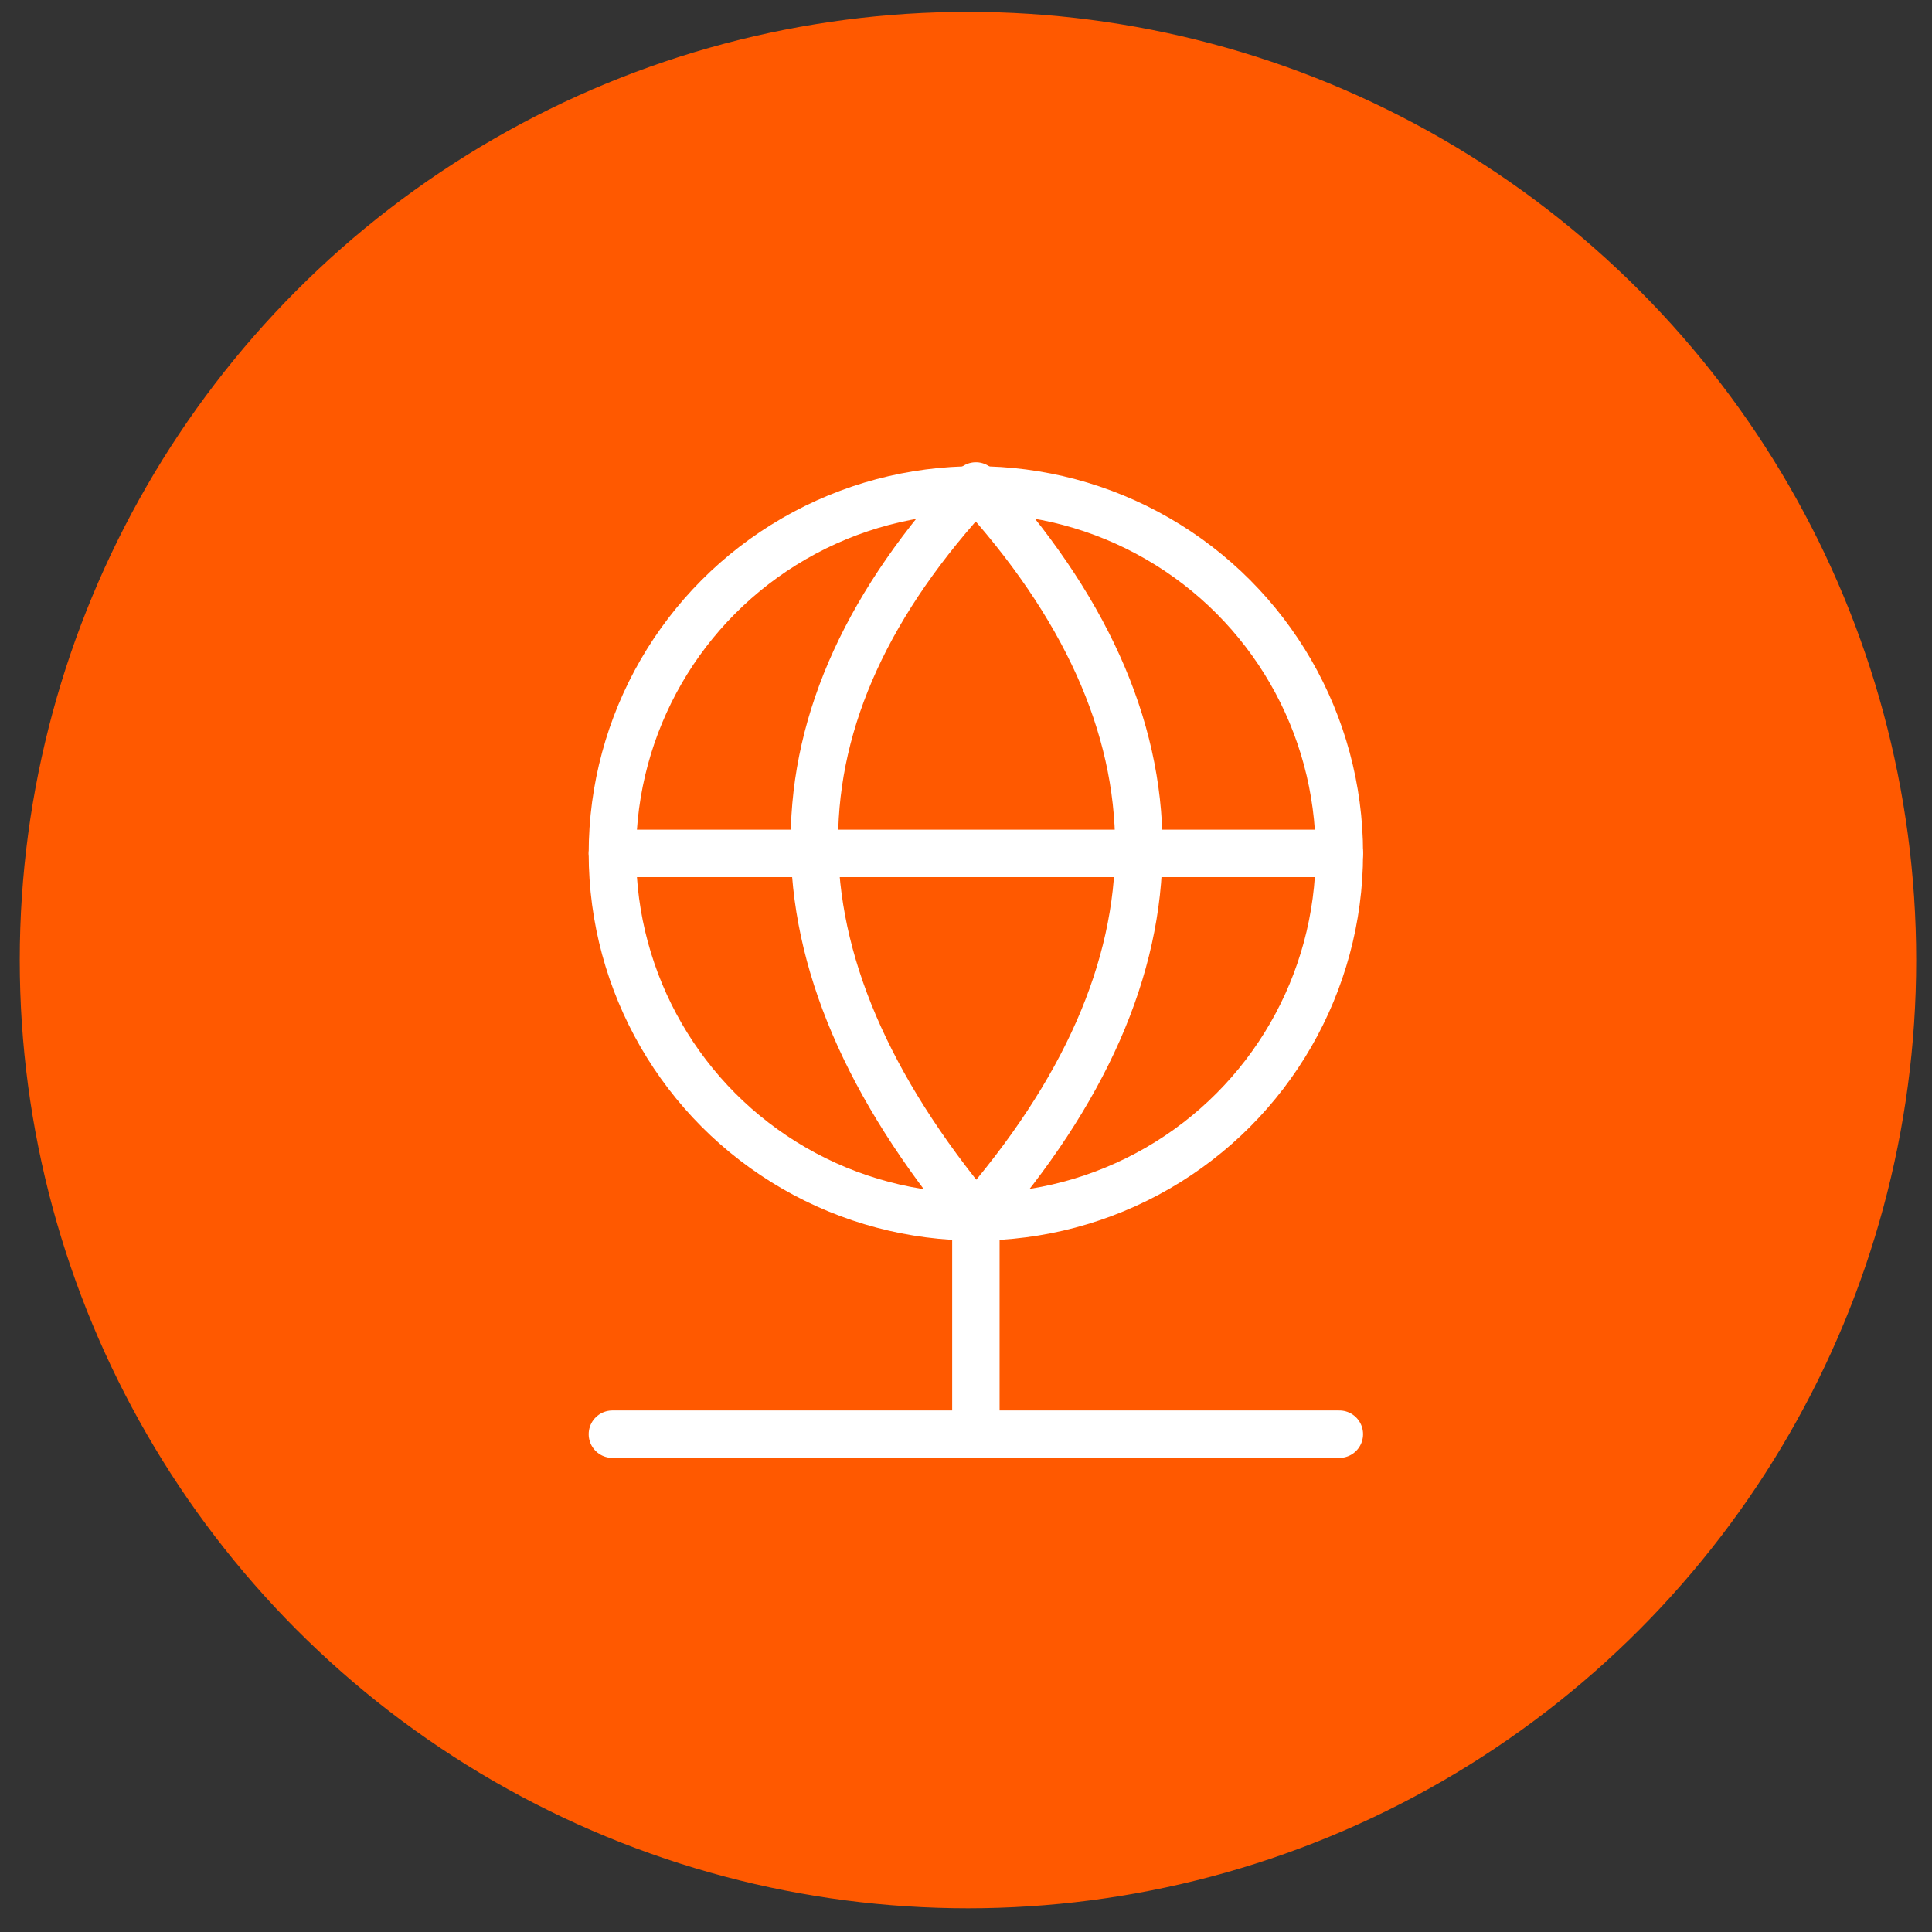
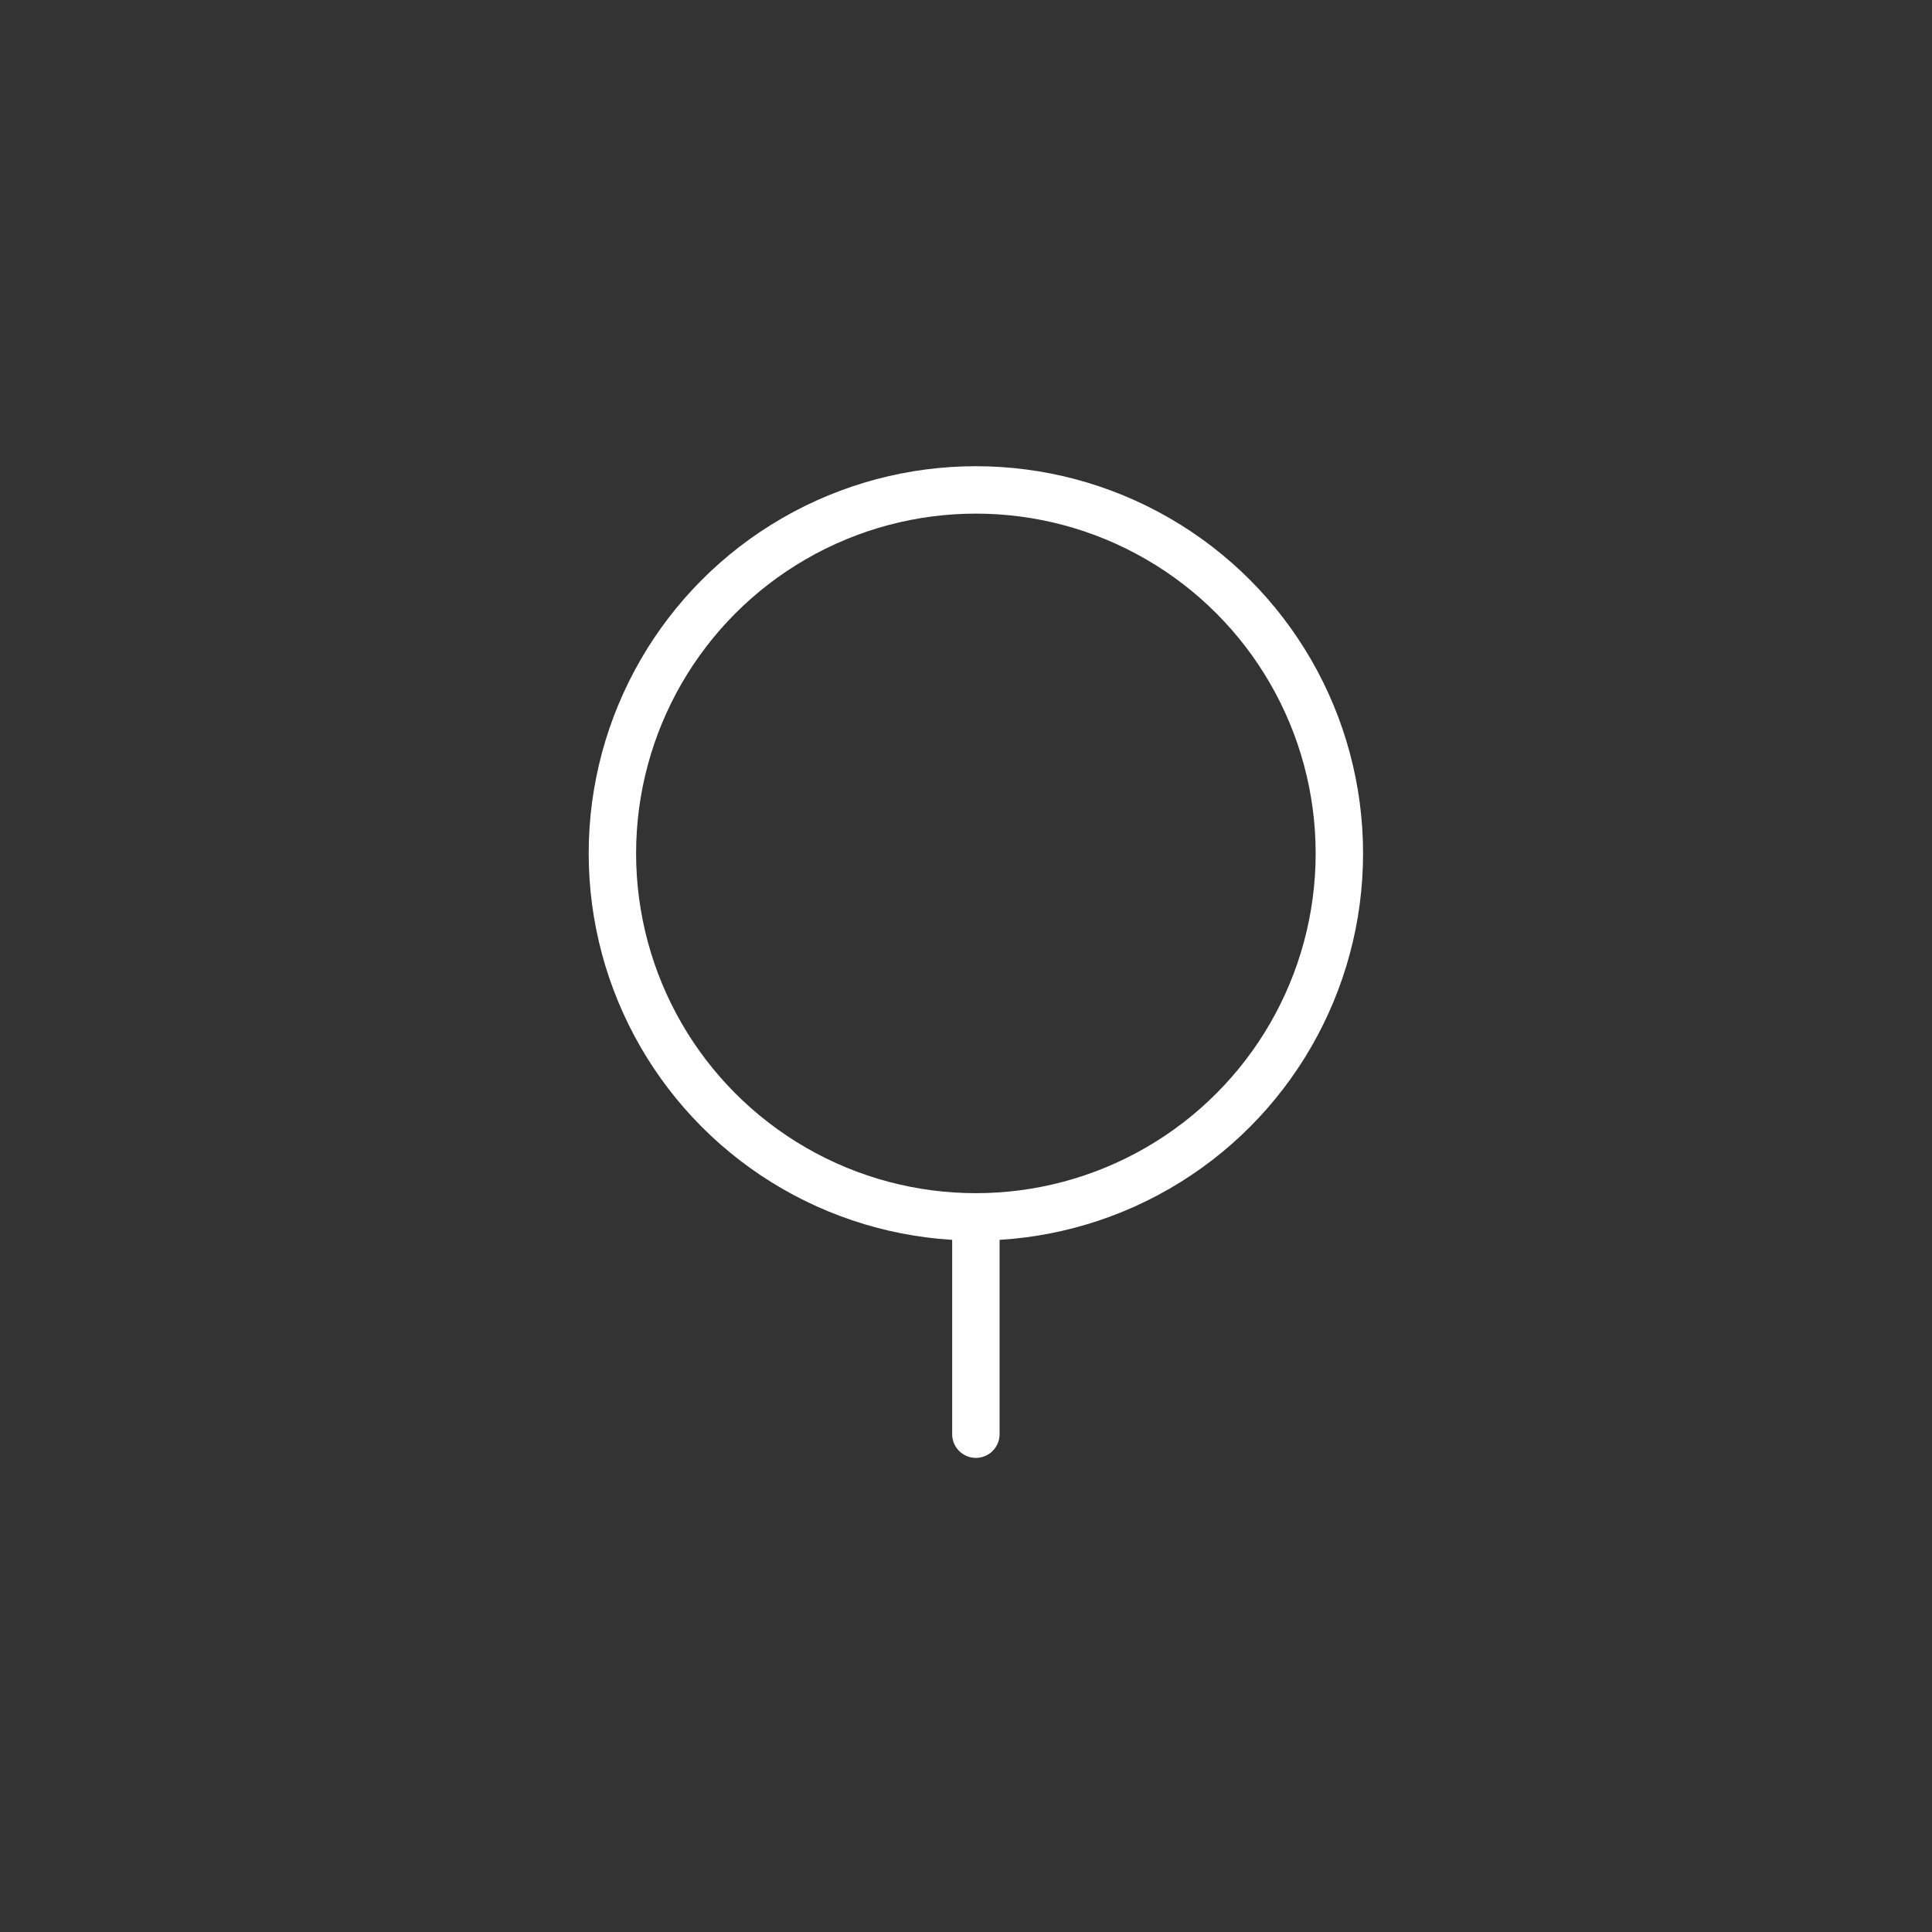
<svg xmlns="http://www.w3.org/2000/svg" id="Layer_1" version="1.1" viewBox="0 0 48.9 48.9">
  <rect x="0" y="0" width="48.9" height="48.9" fill="#333333" stroke="none" />
  <defs>
    <style>
      .st0 {
        fill: none;
        stroke: #fff;
        stroke-linecap: round;
        stroke-linejoin: round;
        stroke-width: 1.2px;
      }

      .st1 {
        fill: #ff5900;
      }
    </style>
  </defs>
  <g id="Grupo_1334">
-     <circle id="Elipse_138" class="st1" cx="24.5" cy="24.3" r="24" />
    <g id="streamlinehq-computer-connection-network-computer-devices-48">
      <line id="Línea_379" class="st0" x1="24.7" y1="30.8" x2="24.7" y2="36.3" />
-       <line id="Línea_380" class="st0" x1="15.5" y1="36.3" x2="33.9" y2="36.3" />
      <circle id="Elipse_139" class="st0" cx="24.7" cy="21.6" r="9.2" />
-       <line id="Línea_381" class="st0" x1="15.5" y1="21.6" x2="33.9" y2="21.6" />
-       <path id="Trazado_3152" class="st0" d="M24.7,30.8c5.5-6.3,5.5-12.5,0-18.5-5.4,5.8-5.5,11.9,0,18.5Z" />
+       <path id="Trazado_3152" class="st0" d="M24.7,30.8Z" />
    </g>
  </g>
</svg>